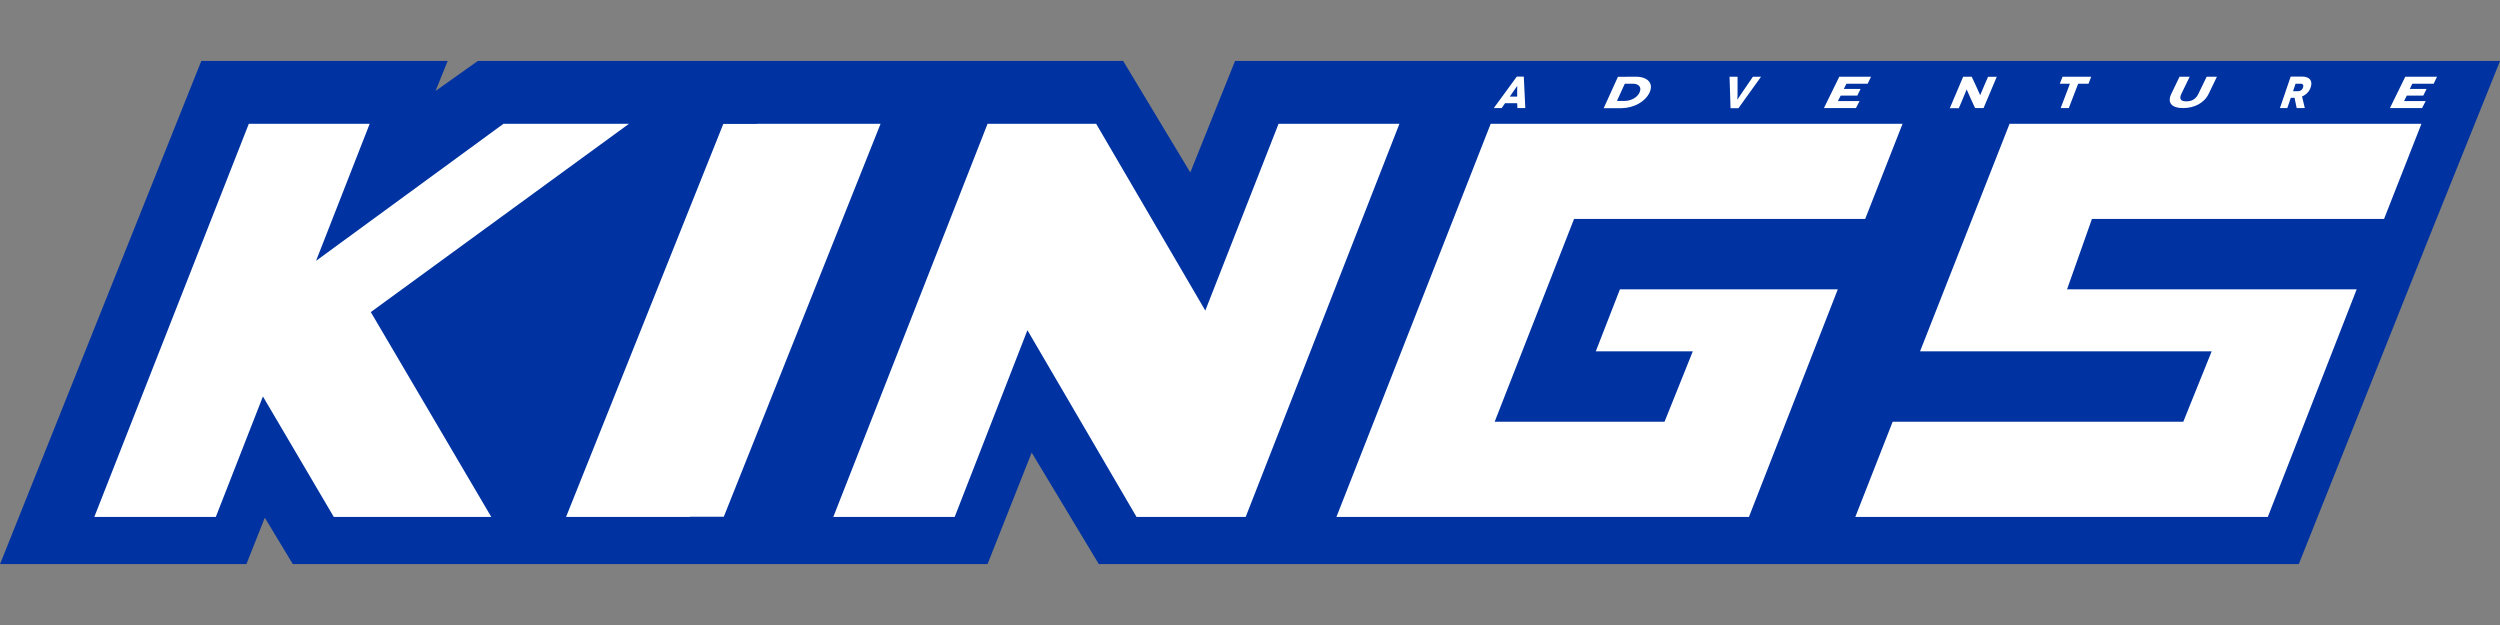
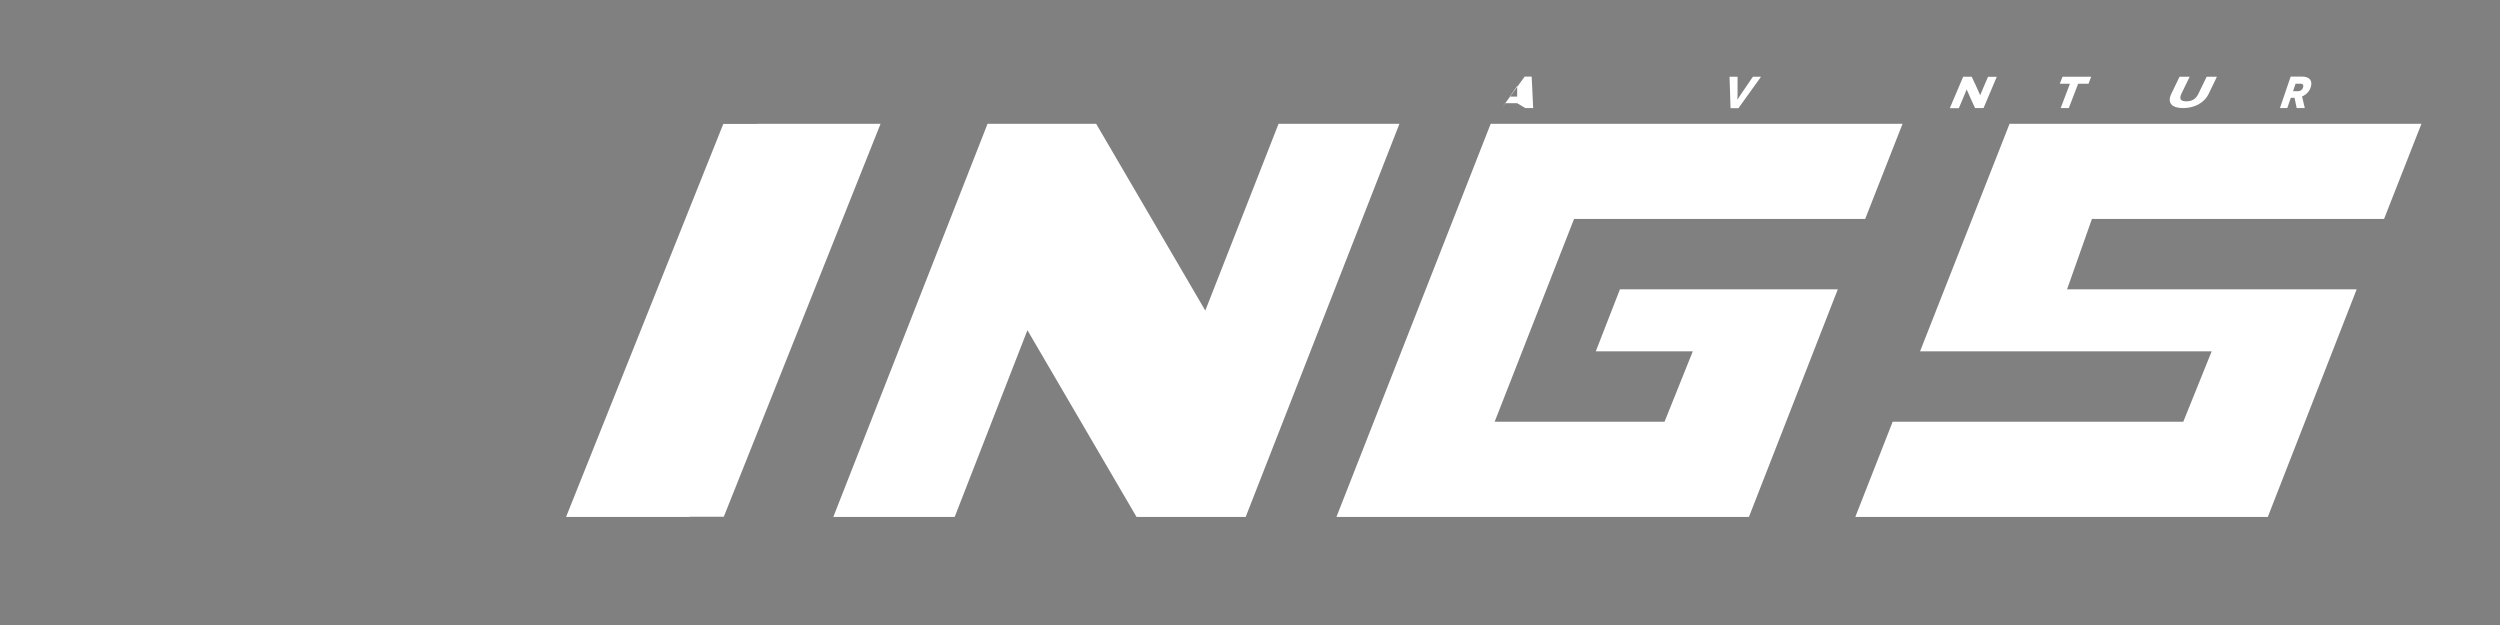
<svg xmlns="http://www.w3.org/2000/svg" version="1.1" id="Layer_1" x="0px" y="0px" viewBox="0 0 2000 500" style="enable-background:new 0 0 2000 500;" xml:space="preserve">
  <rect x="0" y="0" width="2000" height="500" fill="#808080" stroke="none" />
  <style type="text/css">
	.st0{fill:#0033A1;}
	.st1{fill:#FFFFFF;}
</style>
  <g id="FINAL-UI-Design">
    <g id="Header-Desktop-1600px" transform="translate(-1402, -59)">
      <g id="Header-1600px" transform="translate(0, -4)">
        <g>
          <g id="Middle" transform="translate(0, 44)">
            <g id="Group-4" transform="translate(233, 19)">
              <g id="kings-logo" transform="translate(1169, 0)">
                <g id="adventurekings_colour" transform="translate(1.842, 2.763)">
-                   <polygon id="Path" class="st0" points="1998.2,46 1590.8,46 1566.8,46 1182.9,46 1159.4,46 986.2,46 950.4,135.2 896.7,46           775.6,46 752,46 640.6,46 578.8,46 380.4,46 346.6,70 356.3,46 159.2,46 -1.8,448.5 195.3,448.5 210,411.4 232.4,448.5           417.7,448.5 466.9,448.5 591,448.5 614.9,448.5 788.2,448.5 823.5,359.3 877.2,448.5 998.4,448.5 1022.3,448.5           1405.8,448.5 1429.7,448.5 1837.2,448.5 1941.8,186.2         " />
-                   <polygon id="Path_00000081636774159174418320000002384988874837198759_" class="st1" points="170.8,410.8 208.5,314.4           265.2,410.8 391.2,410.8 294.8,246.9 501.3,96.3 400.9,96.3 251,205.9 293.9,96.3 197.2,96.3 73.6,410.8         " />
                  <polygon id="Path_00000137841429646773748280000012600368993497130408_" class="st1" points="761.9,410.8 820.1,261.4           907.4,410.8 994.7,410.8 1117.7,96.3 1021,96.3 962.4,245.7 875.1,96.3 788.2,96.3 664.8,410.8         " />
                  <polygon id="Path_00000051384759285521471390000003756757515034402724_" class="st1" points="1397.3,410.8 1468.4,228.7           1294.1,228.7 1274.8,278.3 1352.4,278.3 1329.8,334.6 1193.9,334.6 1257.4,172.4 1490.3,172.4 1520.2,96.3 1190.7,96.3           1067.3,410.8         " />
                  <polygon id="Path_00000040537761888989150330000002693830113937954964_" class="st1" points="1812.4,410.8 1883.5,228.7           1651.8,228.7 1671.7,172.4 1905.4,172.4 1935.3,96.3 1605.8,96.3 1534.2,278.3 1767.5,278.3 1744.8,334.6 1512.3,334.6           1482.4,410.8         " />
-                   <path id="Shape" class="st1" d="M1211.9,79.8h-9.7l-2.7,3.9h-6.3l18.4-25.2h5.6l1.2,25.2h-6.3L1211.9,79.8z M1211.9,74.5          v-4.9c0-1.4,0.1-3.7,0-3.7l0,0c0,0-1.4,2.3-2.5,3.7l-3.4,4.9H1211.9z" />
-                   <path id="Shape_00000027591394851632498060000003291761541486752155_" class="st1" d="M1306.8,58.6c9.3,0,14.5,5.1,11,12.7          c-3.5,7.3-12.4,12.3-22.5,12.5h-14.2l11.4-25.1L1306.8,58.6z M1298,78c5.4-0.2,10-2.9,11.8-6.8c2-4.3-0.8-7-5.4-7h-6.4          l-6.3,13.8H1298z" />
+                   <path id="Shape" class="st1" d="M1211.9,79.8h-9.7l-2.7,3.9l18.4-25.2h5.6l1.2,25.2h-6.3L1211.9,79.8z M1211.9,74.5          v-4.9c0-1.4,0.1-3.7,0-3.7l0,0c0,0-1.4,2.3-2.5,3.7l-3.4,4.9H1211.9z" />
                  <path id="Path_00000177473383284846714580000000146808014277788842_" class="st1" d="M1407,58.6l-18.1,25.2h-6.3l-0.8-25.2          h6.4v13.9c0,2.8-0.2,4.6-0.2,4.6l0,0c0,0,1.1-1.8,3-4.6l9.5-13.9H1407z" />
-                   <polygon id="Path_00000024698630915787487040000009369950101931286157_" class="st1" points="1485.8,78.1 1482.9,83.7           1457.3,83.7 1469.6,58.6 1495,58.6 1492.3,64.2 1475.3,64.2 1473.2,68.4 1486.6,68.4 1484,73.7 1470.7,73.7 1468.5,78.1                   " />
                  <path id="Path_00000079468067953992666630000010344150464939736746_" class="st1" d="M1595.6,58.6L1585,83.7h-6.8l-3.2-7          c-1.4-3.2-3.5-7.9-3.5-7.9l0,0c0,0-1.6,3.9-3.9,9.4l-2.4,5.6h-7.2l10.7-25.2h6.8l3.4,7.2c1,2.1,3.3,7.6,3.4,7.6l0,0          c0,0,1.9-4.4,3.8-9l2.5-5.7H1595.6z" />
                  <polygon id="Path_00000096060758236914695180000014878800713422035895_" class="st1" points="1671.1,58.6 1669,64.2           1660.7,64.2 1653.2,83.7 1646.7,83.7 1654.1,64.2 1646,64.2 1648.2,58.6         " />
                  <path id="Path_00000157293325046716050200000008303573355247448210_" class="st1" d="M1771.7,58.6l-6.6,13.7          c-3.6,7.4-11.5,11.4-20.5,11.4c-8.9,0-12.9-4.1-9.4-11.4l6.6-13.7h8.1l-6.6,13.6c-2,4.2-0.6,6.1,3.9,6.1s7.7-1.8,9.7-6.1          l6.6-13.6H1771.7z" />
                  <path id="Shape_00000060019960903924747510000018436777453368868764_" class="st1" d="M1835.5,83.7l-1.7-8.2h-3l-2.8,8.2          h-5.9l8.6-25.2h9.1c6.1,0,8.7,3.4,6.9,8.6c-1.1,3.4-3.7,6-6.9,7.3l2.2,9.3H1835.5z M1832.6,70.2h4.1c1.8,0,3.4-1.2,3.9-3          c0.5-1.4,0.2-3-1.9-3h-4.1L1832.6,70.2z" />
-                   <polygon id="Path_00000111888506365249638300000014297435096035925437_" class="st1" points="1938.7,78.1 1935.8,83.7           1910.1,83.7 1922.4,58.6 1947.8,58.6 1945.1,64.2 1928,64.2 1926,68.4 1939.4,68.4 1936.8,73.7 1923.6,73.7 1921.4,78.1                   " />
                  <polygon id="Path_00000138550826113590033800000016030016351147281294_" class="st1" points="702.6,96.3 604,96.3           603.9,96.4 576.8,96.4 451,410.8 550,410.8 550,410.6 577.2,410.6         " />
                </g>
              </g>
            </g>
          </g>
        </g>
      </g>
    </g>
  </g>
</svg>